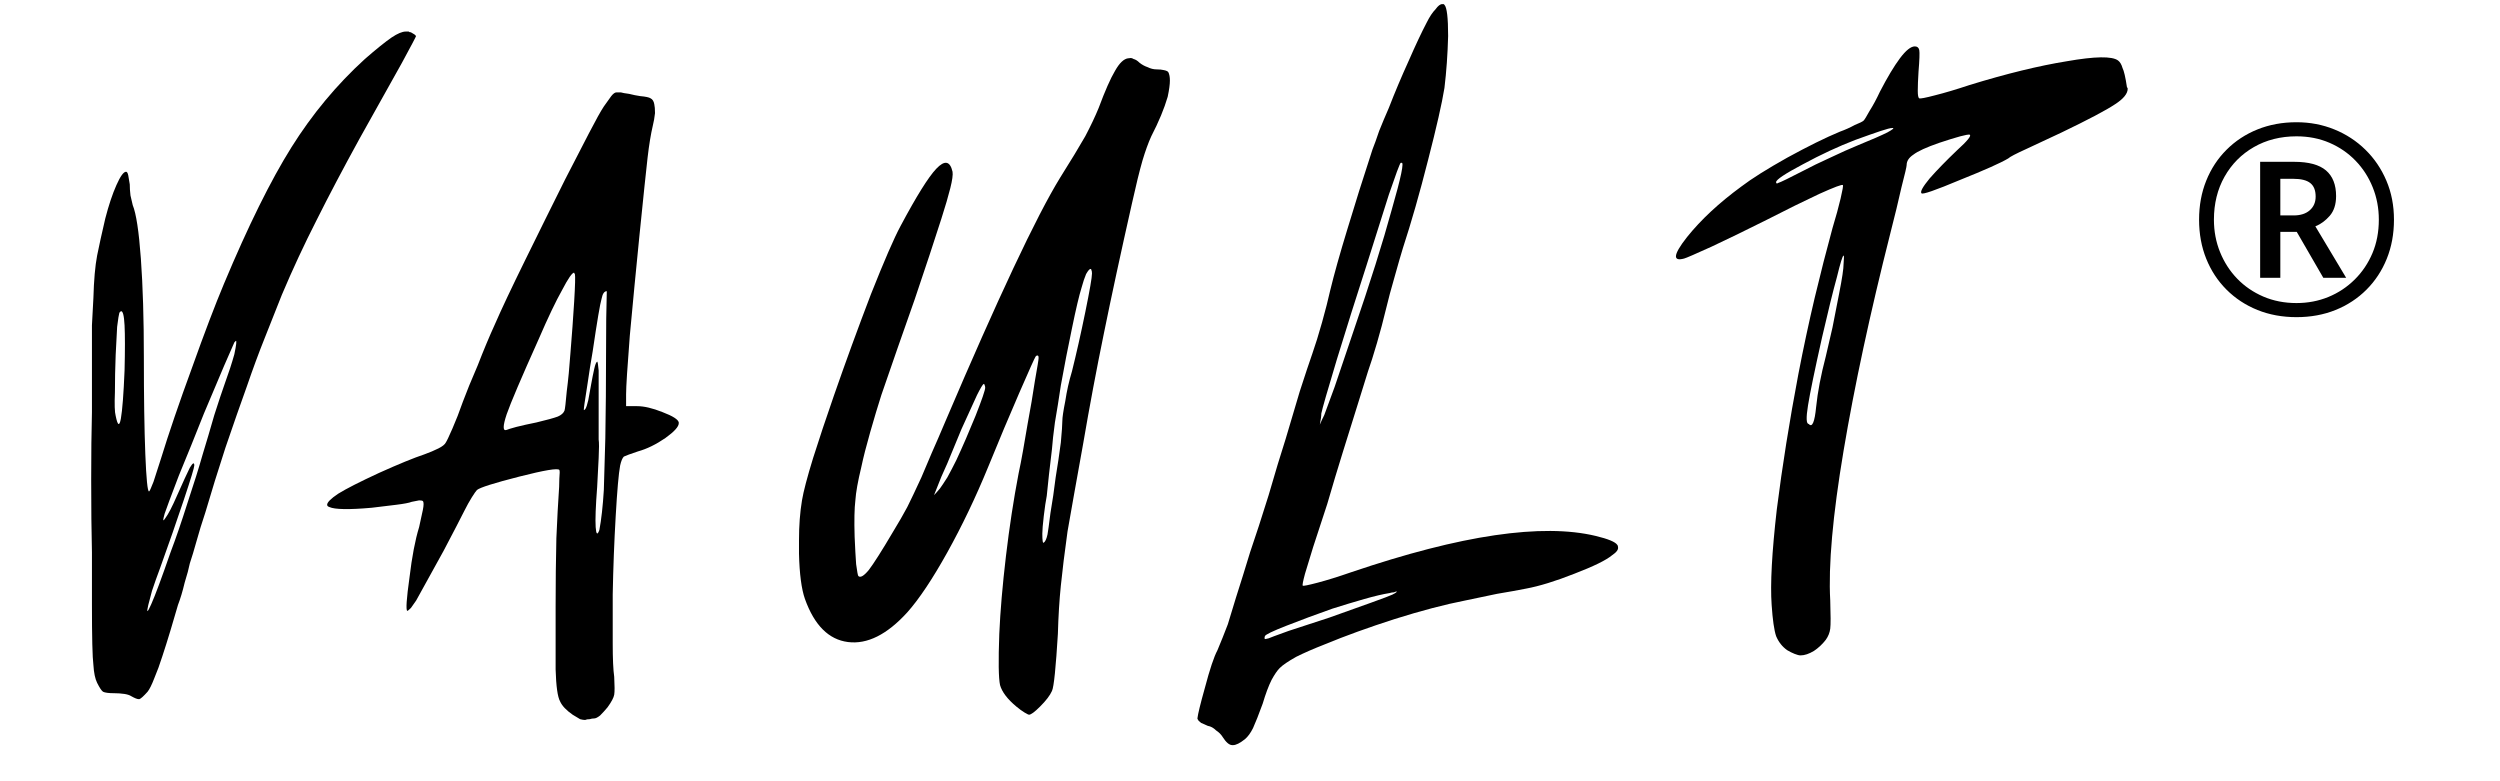
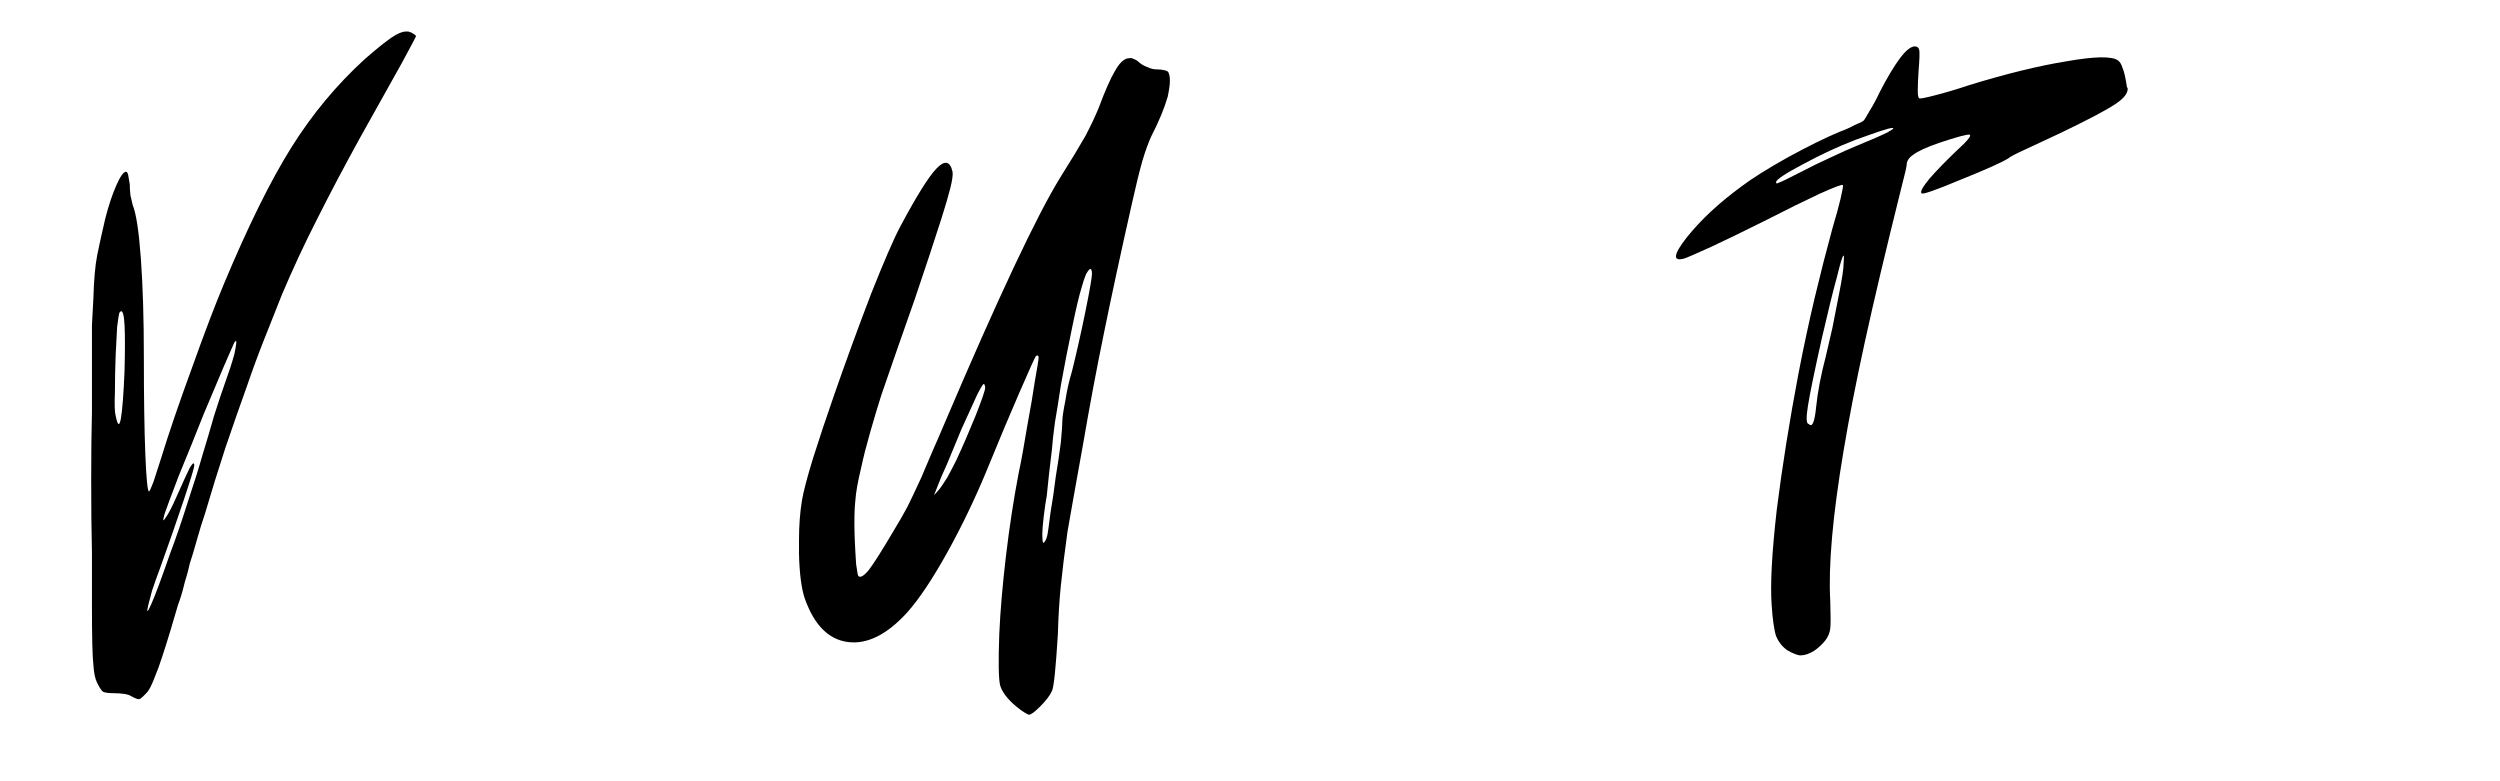
<svg xmlns="http://www.w3.org/2000/svg" width="1600" zoomAndPan="magnify" viewBox="0 0 1200 375" height="500" preserveAspectRatio="xMidYMid meet" version="1.0">
  <defs>
    <g />
    <clipPath id="f2b6475578">
      <rect x="0" width="990" y="0" height="375" />
    </clipPath>
    <clipPath id="9ac819a335">
-       <rect x="0" width="124" y="0" height="150" />
-     </clipPath>
+       </clipPath>
  </defs>
-   <rect x="-120" width="1440" fill="#ffffff" y="-37.5" height="450" fill-opacity="1" />
  <rect x="-120" width="1440" fill="#ffffff" y="-37.5" height="450" fill-opacity="1" />
  <g transform="matrix(1, 0, 0, 1, 36, 0)">
    <g clip-path="url(#f2b6475578)">
      <g fill="#000000" fill-opacity="1">
        <g transform="translate(0.647, 321.349)">
          <g>
            <path d="M 160.578 -305.844 C 161.285 -305.375 161.879 -305.02 162.359 -304.781 L 163.062 -304.062 C 163.062 -303.82 160.812 -299.551 156.312 -291.25 L 136.016 -254.938 C 128.18 -240.688 121.297 -227.629 115.359 -215.766 C 109.422 -204.129 103.844 -192.141 98.625 -179.797 C 96.008 -173.148 93.281 -166.27 90.438 -159.156 C 87.582 -152.031 84.734 -144.316 81.891 -136.016 C 78.805 -127.461 75.363 -117.609 71.562 -106.453 C 68 -95.535 64.797 -85.211 61.953 -75.484 C 60.285 -70.492 58.863 -65.863 57.688 -61.594 C 56.5 -57.32 55.426 -53.766 54.469 -50.922 C 54 -48.547 53.172 -45.457 51.984 -41.656 C 51.035 -37.625 49.969 -34.062 48.781 -30.969 C 47.832 -27.645 46.645 -23.613 45.219 -18.875 C 43.789 -14.125 42.484 -9.969 41.297 -6.406 C 40.109 -2.613 38.805 0.941 37.391 4.266 C 36.203 7.359 35.133 9.5 34.188 10.688 C 32.281 12.82 30.973 14.004 30.266 14.234 L 29.906 14.234 C 29.195 14.234 28.008 13.758 26.344 12.812 C 25.633 12.344 24.566 11.988 23.141 11.75 C 21.484 11.508 19.82 11.391 18.156 11.391 C 15.539 11.391 13.758 11.156 12.812 10.688 C 12.102 10.207 11.156 8.781 9.969 6.406 C 9.02 4.508 8.426 1.66 8.188 -2.141 C 7.719 -5.703 7.484 -15.43 7.484 -31.328 L 7.484 -56.25 C 7.242 -65.988 7.125 -77.625 7.125 -91.156 C 7.125 -103.488 7.242 -114.285 7.484 -123.547 L 7.484 -165.203 C 7.711 -170.191 7.945 -174.582 8.188 -178.375 C 8.426 -186.926 9.02 -193.691 9.969 -198.672 C 10.914 -203.422 12.223 -209.359 13.891 -216.484 C 15.547 -222.891 17.328 -228.227 19.234 -232.5 C 21.129 -236.77 22.672 -238.906 23.859 -238.906 C 24.328 -238.906 24.68 -238.312 24.922 -237.125 C 25.16 -235.938 25.398 -234.516 25.641 -232.859 C 25.641 -231.191 25.754 -229.41 25.984 -227.516 C 26.461 -225.379 26.82 -223.836 27.062 -222.891 C 28.719 -218.848 30.02 -210.301 30.969 -197.25 C 31.926 -183.957 32.406 -168.172 32.406 -149.891 C 32.406 -130.672 32.641 -115.125 33.109 -103.25 C 33.586 -91.383 34.18 -85.453 34.891 -85.453 C 35.129 -85.453 35.844 -86.992 37.031 -90.078 C 37.977 -93.16 39.164 -96.844 40.594 -101.125 C 44.383 -113.457 49.367 -128.051 55.547 -144.906 C 61.473 -161.52 66.578 -174.93 70.859 -185.141 C 82.484 -212.91 93.281 -234.75 103.25 -250.656 C 113.219 -266.562 124.969 -280.688 138.5 -293.031 C 143.957 -297.781 148.234 -301.223 151.328 -303.359 C 154.172 -305.254 156.422 -306.203 158.078 -306.203 L 159.516 -306.203 C 159.742 -305.961 160.098 -305.844 160.578 -305.844 Z M 20.656 -171.266 C 20.414 -170.547 20.055 -168.289 19.578 -164.5 C 19.348 -160.457 19.113 -155.945 18.875 -150.969 C 18.633 -144.789 18.516 -138.852 18.516 -133.156 C 18.273 -127.227 18.395 -123.43 18.875 -121.766 C 19.82 -117.016 20.648 -116.539 21.359 -120.344 C 22.078 -124.375 22.672 -132.086 23.141 -143.484 C 23.379 -153.211 23.379 -160.453 23.141 -165.203 C 22.898 -169.953 22.305 -172.207 21.359 -171.969 Z M 75.844 -157.016 C 75.363 -155.828 73.703 -152.031 70.859 -145.625 C 68.004 -138.977 64.797 -131.383 61.234 -122.844 C 57.203 -112.633 53.172 -102.66 49.141 -92.922 C 45.336 -82.953 43.082 -76.898 42.375 -74.766 C 41.426 -71.441 41.539 -70.734 42.719 -72.641 C 44.145 -74.535 46.047 -78.211 48.422 -83.672 C 51.266 -90.078 53.281 -94.469 54.469 -96.844 C 55.895 -99.219 56.609 -99.57 56.609 -97.906 C 56.609 -96.957 54.945 -91.5 51.625 -81.531 C 48.301 -71.562 44.504 -60.645 40.234 -48.781 C 38.805 -44.977 37.5 -41.297 36.312 -37.734 C 35.363 -34.18 34.77 -31.926 34.531 -30.969 C 33.582 -26.938 34.055 -27.055 35.953 -31.328 C 37.859 -35.598 40.945 -43.906 45.219 -56.25 C 47.832 -63.133 50.562 -71.086 53.406 -80.109 C 56.488 -89.367 58.863 -96.961 60.531 -102.891 C 62.426 -109.066 64.32 -115.477 66.219 -122.125 C 68.352 -128.77 70.016 -133.754 71.203 -137.078 C 73.109 -142.297 74.656 -147.047 75.844 -151.328 C 76.789 -155.828 77.023 -157.961 76.547 -157.734 L 76.188 -157.375 Z M 75.844 -157.016 " />
          </g>
        </g>
      </g>
      <g fill="#000000" fill-opacity="1">
        <g transform="translate(150.23, 321.349)">
          <g>
-             <path d="M 111.797 -277 C 112.516 -276.77 113.82 -276.535 115.719 -276.297 C 117.613 -275.816 119.395 -275.457 121.062 -275.219 C 123.664 -274.988 125.328 -274.633 126.047 -274.156 C 126.992 -273.688 127.586 -272.738 127.828 -271.312 C 128.055 -270.363 128.172 -268.938 128.172 -267.031 C 127.941 -264.895 127.586 -262.879 127.109 -260.984 C 126.16 -256.953 125.328 -251.848 124.609 -245.672 C 123.898 -239.504 122.598 -227.039 120.703 -208.281 C 119.035 -191.664 117.492 -175.645 116.078 -160.219 C 114.891 -145.031 114.297 -135.656 114.297 -132.094 L 114.297 -126.391 L 119.625 -126.391 C 122.945 -126.391 126.984 -125.441 131.734 -123.547 C 136.723 -121.648 139.336 -119.988 139.578 -118.562 L 139.578 -118.203 C 139.578 -116.547 137.438 -114.176 133.156 -111.094 C 128.645 -108 124.254 -105.859 119.984 -104.672 C 116.422 -103.484 114.164 -102.656 113.219 -102.188 C 112.508 -101.477 111.914 -100.051 111.438 -97.906 C 110.727 -94.113 110.02 -86.047 109.312 -73.703 C 108.594 -61.359 108.113 -48.773 107.875 -35.953 L 107.875 -12.469 C 107.875 -5.102 108.113 0.238 108.594 3.562 C 108.832 7.832 108.832 10.68 108.594 12.109 C 108.352 13.523 107.285 15.539 105.391 18.156 C 104.203 19.582 103.016 20.891 101.828 22.078 C 100.641 23.023 99.691 23.5 98.984 23.5 C 98.266 23.5 97.551 23.617 96.844 23.859 C 95.895 23.859 95.18 23.977 94.703 24.219 L 94.359 24.219 C 93.879 24.219 93.164 24.098 92.219 23.859 L 88.656 21.719 C 85.57 19.582 83.555 17.445 82.609 15.312 C 81.422 13.176 80.707 8.07 80.469 0 L 80.469 -30.266 C 80.469 -41.66 80.586 -52.578 80.828 -63.016 C 81.297 -73.461 81.648 -80.227 81.891 -83.312 C 82.129 -86.395 82.25 -89.125 82.25 -91.5 C 82.488 -94.113 82.488 -95.539 82.25 -95.781 C 81.531 -96.727 75.117 -95.66 63.016 -92.578 C 50.91 -89.484 44.145 -87.344 42.719 -86.156 C 42.25 -85.688 41.422 -84.504 40.234 -82.609 C 39.047 -80.703 37.859 -78.562 36.672 -76.188 C 34.773 -72.395 31.453 -65.988 26.703 -56.969 C 21.723 -47.945 17.332 -39.992 13.531 -33.109 C 12.582 -31.68 11.75 -30.492 11.031 -29.547 C 10.082 -28.598 9.488 -28.125 9.25 -28.125 C 8.539 -28.602 8.898 -33.945 10.328 -44.156 C 11.516 -54.125 13.055 -62.191 14.953 -68.359 C 15.66 -71.441 16.254 -74.172 16.734 -76.547 C 17.211 -78.922 17.211 -80.348 16.734 -80.828 C 16.492 -81.055 15.898 -81.172 14.953 -81.172 L 11.391 -80.469 C 10.203 -79.988 7.711 -79.516 3.922 -79.047 C 0.117 -78.566 -3.797 -78.094 -7.828 -77.625 C -18.754 -76.664 -25.52 -76.781 -28.125 -77.969 C -28.844 -78.207 -29.203 -78.566 -29.203 -79.047 C -29.203 -80.234 -27.422 -82.016 -23.859 -84.391 C -20.055 -86.754 -13.523 -90.078 -4.266 -94.359 C 5.223 -98.629 12.461 -101.594 17.453 -103.25 C 20.055 -104.195 22.312 -105.148 24.219 -106.109 C 26.113 -107.055 27.297 -108.004 27.766 -108.953 C 28.242 -109.66 29.312 -111.914 30.969 -115.719 C 32.633 -119.508 34.297 -123.781 35.953 -128.531 C 37.617 -133.039 39.992 -138.859 43.078 -145.984 C 45.93 -153.336 48.66 -159.863 51.266 -165.562 C 54.359 -172.688 59.227 -183.008 65.875 -196.531 C 72.52 -210.062 78.926 -223 85.094 -235.344 C 89.363 -243.656 93.16 -251.016 96.484 -257.422 C 99.805 -263.828 102.18 -268.098 103.609 -270.234 C 105.273 -272.609 106.461 -274.27 107.172 -275.219 C 108.117 -276.406 108.945 -277 109.656 -277 Z M 72.281 -158.438 C 63.969 -139.926 58.863 -127.941 56.969 -122.484 C 55.07 -116.785 55.07 -114.289 56.969 -115 C 57.445 -115.238 58.988 -115.711 61.594 -116.422 C 64.445 -117.141 67.648 -117.852 71.203 -118.562 C 76.191 -119.75 79.633 -120.695 81.531 -121.406 C 83.195 -122.125 84.266 -123.078 84.734 -124.266 C 84.973 -124.973 85.332 -128.055 85.812 -133.516 C 86.52 -138.973 87.113 -145.145 87.594 -152.031 C 88.301 -160.57 88.895 -168.758 89.375 -176.594 C 89.844 -184.426 89.957 -188.82 89.719 -189.781 C 89.719 -190.008 89.602 -190.125 89.375 -190.125 L 89.375 -190.484 C 88.414 -190.484 86.516 -187.754 83.672 -182.297 C 80.586 -176.836 76.789 -168.883 72.281 -158.438 Z M 98.266 -152.75 C 97.316 -147.289 96.488 -142.066 95.781 -137.078 C 95.062 -132.328 94.586 -129.242 94.359 -127.828 C 94.117 -126.16 94 -125.086 94 -124.609 C 94 -124.379 94.234 -124.5 94.703 -124.969 C 95.18 -125.688 95.66 -127.113 96.141 -129.25 C 96.609 -131.625 97.082 -134.234 97.562 -137.078 C 98.031 -139.691 98.504 -142.066 98.984 -144.203 C 99.453 -146.336 99.926 -147.523 100.406 -147.766 C 100.645 -147.766 100.883 -146.336 101.125 -143.484 L 101.125 -110.375 C 101.352 -108.945 101.352 -105.977 101.125 -101.469 C 100.883 -96.957 100.645 -92.332 100.406 -87.594 C 99.695 -78.332 99.457 -71.922 99.688 -68.359 C 99.926 -64.797 100.52 -64.32 101.469 -66.938 C 102.414 -71.926 103.129 -78.332 103.609 -86.156 C 103.848 -93.988 104.086 -102.301 104.328 -111.094 C 104.555 -124.383 104.672 -137.676 104.672 -150.969 C 104.672 -164.02 104.789 -174.223 105.031 -181.578 C 103.844 -181.578 103.016 -180.395 102.547 -178.031 C 101.828 -175.656 100.398 -167.227 98.266 -152.75 Z M 98.266 -152.75 " />
-           </g>
+             </g>
        </g>
      </g>
      <g fill="#000000" fill-opacity="1">
        <g transform="translate(343.252, 321.349)">
          <g>
            <path d="M 167.703 -291.25 C 168.891 -290.301 170.191 -289.586 171.609 -289.109 C 173.035 -288.398 174.461 -288.047 175.891 -288.047 C 177.316 -288.047 178.504 -287.926 179.453 -287.688 C 180.641 -287.445 181.348 -287.094 181.578 -286.625 C 182.055 -285.664 182.297 -284.359 182.297 -282.703 C 182.297 -280.805 181.941 -278.195 181.234 -274.875 C 179.566 -269.176 176.953 -262.883 173.391 -256 C 171.973 -252.914 170.551 -249 169.125 -244.25 C 167.695 -239.258 166.035 -232.492 164.141 -223.953 C 158.68 -199.742 154.172 -178.859 150.609 -161.297 C 147.047 -143.961 143.723 -126.273 140.641 -108.234 C 138.973 -99.211 137.547 -91.266 136.359 -84.391 C 135.18 -77.742 134.113 -71.688 133.156 -66.219 C 131.738 -56.02 130.672 -47.359 129.953 -40.234 C 129.242 -33.348 128.77 -25.633 128.531 -17.094 C 128.062 -9.258 127.586 -2.969 127.109 1.781 C 126.629 6.531 126.156 9.379 125.688 10.328 C 124.738 12.461 122.836 14.953 119.984 17.797 C 117.379 20.41 115.598 21.719 114.641 21.719 C 114.41 21.719 113.703 21.363 112.516 20.656 C 111.328 19.938 110.02 18.984 108.594 17.797 C 104.32 14.242 101.711 10.805 100.766 7.484 C 100.047 4.16 99.926 -4.031 100.406 -17.094 C 100.883 -28.008 101.953 -40.469 103.609 -54.469 C 105.273 -68.477 107.289 -81.656 109.656 -94 C 110.375 -97.32 111.086 -101 111.797 -105.031 C 112.516 -109.07 113.227 -113.227 113.938 -117.5 C 115.363 -125.094 116.551 -132.094 117.5 -138.5 C 118.688 -145.145 119.281 -148.828 119.281 -149.547 C 119.281 -150.254 119.16 -150.609 118.922 -150.609 C 118.68 -150.848 118.328 -150.727 117.859 -150.25 C 117.379 -149.539 114.766 -143.727 110.016 -132.812 C 105.266 -121.883 100.281 -110.016 95.062 -97.203 C 89.125 -82.723 82.598 -69.07 75.484 -56.25 C 68.359 -43.438 61.945 -33.828 56.25 -27.422 C 46.52 -16.734 37.023 -11.984 27.766 -13.172 C 18.516 -14.359 11.633 -21.242 7.125 -33.828 C 5.457 -38.578 4.504 -45.816 4.266 -55.547 L 4.266 -61.953 C 4.266 -69.078 4.742 -75.484 5.703 -81.172 C 6.41 -85.453 8.188 -92.219 11.031 -101.469 C 13.883 -110.488 17.207 -120.457 21 -131.375 C 26.695 -147.758 32.633 -164.02 38.812 -180.156 C 45.219 -196.301 49.961 -207.223 53.047 -212.922 C 60.641 -227.16 66.336 -236.297 70.141 -240.328 C 74.172 -244.598 76.781 -244.125 77.969 -238.906 C 78.207 -237.477 77.852 -234.867 76.906 -231.078 C 75.957 -227.273 74.535 -222.41 72.641 -216.484 C 69.316 -206.035 65.039 -193.098 59.812 -177.672 C 54.352 -162.242 49.016 -146.93 43.797 -131.734 C 42.129 -126.516 40.348 -120.582 38.453 -113.938 C 36.555 -107.289 35.133 -101.711 34.188 -97.203 C 32.52 -90.316 31.566 -84.973 31.328 -81.172 C 30.859 -77.379 30.738 -71.566 30.969 -63.734 C 31.207 -58.273 31.445 -53.883 31.688 -50.562 C 32.164 -47 32.52 -45.098 32.75 -44.859 C 33.707 -43.91 35.367 -44.859 37.734 -47.703 C 40.109 -50.797 44.023 -56.969 49.484 -66.219 C 52.098 -70.5 54.352 -74.414 56.25 -77.969 C 57.914 -81.289 60.172 -86.039 63.016 -92.219 C 64.441 -95.539 66.102 -99.457 68 -103.969 C 69.906 -108.238 72.16 -113.457 74.766 -119.625 C 87.109 -148.582 97.91 -172.914 107.172 -192.625 C 116.43 -212.32 123.91 -226.801 129.609 -236.062 C 134.828 -244.363 138.859 -251.008 141.703 -256 C 144.316 -260.977 146.453 -265.488 148.109 -269.531 C 151.203 -277.832 153.816 -283.766 155.953 -287.328 C 158.086 -291.129 160.223 -293.148 162.359 -293.391 L 162.719 -293.391 C 163.426 -293.617 164.133 -293.5 164.844 -293.031 C 165.801 -292.789 166.754 -292.195 167.703 -291.25 Z M 139.922 -183.359 C 138.734 -179.566 137.191 -173.039 135.297 -163.781 C 133.398 -154.758 131.617 -145.617 129.953 -136.359 C 129.004 -129.953 128.055 -124.02 127.109 -118.562 C 126.398 -113.344 125.926 -109.07 125.688 -105.75 C 125.207 -101.945 124.734 -97.91 124.266 -93.641 C 123.785 -89.367 123.426 -85.926 123.188 -83.312 C 122.719 -80.938 122.242 -77.734 121.766 -73.703 C 121.297 -69.672 121.062 -66.82 121.062 -65.156 C 121.062 -61.832 121.297 -60.41 121.766 -60.891 C 122.484 -61.359 123.078 -62.66 123.547 -64.797 C 123.785 -65.984 124.258 -69.426 124.969 -75.125 C 125.914 -80.582 126.75 -86.281 127.469 -92.219 C 128.414 -97.914 129.242 -103.492 129.953 -108.953 C 130.43 -114.172 130.672 -117.613 130.672 -119.281 C 130.672 -120.938 131.145 -124.141 132.094 -128.891 C 132.801 -133.641 133.867 -138.383 135.297 -143.125 C 137.43 -151.676 139.566 -161.172 141.703 -171.609 C 143.836 -182.055 144.906 -188.227 144.906 -190.125 C 144.906 -190.844 144.789 -191.438 144.562 -191.906 C 144.562 -192.145 144.441 -192.266 144.203 -192.266 C 143.723 -192.266 143.008 -191.438 142.062 -189.781 C 141.352 -188.113 140.641 -185.973 139.922 -183.359 Z M 82.25 -115.359 C 79.875 -109.66 77.617 -104.203 75.484 -98.984 C 73.109 -93.766 71.68 -90.441 71.203 -89.016 L 69.078 -83.672 C 69.785 -84.379 70.734 -85.445 71.922 -86.875 C 72.629 -87.82 73.816 -89.602 75.484 -92.219 C 76.91 -94.832 78.332 -97.562 79.75 -100.406 C 82.844 -107.051 85.93 -114.172 89.016 -121.766 C 92.098 -129.598 93.641 -134.109 93.641 -135.297 C 93.641 -135.773 93.52 -136.25 93.281 -136.719 C 93.281 -136.957 93.16 -137.078 92.922 -137.078 C 92.453 -136.836 91.383 -135.055 89.719 -131.734 C 88.062 -128.172 85.57 -122.711 82.25 -115.359 Z M 82.25 -115.359 " />
          </g>
        </g>
      </g>
      <g fill="#000000" fill-opacity="1">
        <g transform="translate(551.227, 321.349)">
          <g>
-             <path d="M 106.109 -319.016 C 107.285 -317.828 107.875 -312.844 107.875 -304.062 C 107.645 -295.281 107.055 -286.973 106.109 -279.141 C 104.922 -271.785 102.305 -260.273 98.266 -244.609 C 94.234 -228.703 90.195 -214.578 86.156 -202.234 C 85.207 -199.148 83.906 -194.641 82.25 -188.703 C 80.582 -183.004 79.156 -177.664 77.969 -172.688 C 76.781 -167.695 75.359 -162.352 73.703 -156.656 C 72.035 -150.957 70.609 -146.445 69.422 -143.125 C 68.473 -140.039 66.812 -134.703 64.438 -127.109 L 57.328 -104.328 C 54.953 -96.723 52.457 -88.414 49.844 -79.406 C 47 -70.613 44.742 -63.727 43.078 -58.75 C 41.66 -54 40.359 -49.727 39.172 -45.938 C 38.211 -42.375 37.852 -40.473 38.094 -40.234 C 38.332 -39.992 40.707 -40.469 45.219 -41.656 C 49.727 -42.844 55.066 -44.504 61.234 -46.641 C 87.828 -55.66 110.852 -61.594 130.312 -64.438 C 149.781 -67.289 165.922 -67.176 178.734 -64.094 C 184.672 -62.664 188.113 -61.238 189.062 -59.812 C 189.301 -59.57 189.422 -59.219 189.422 -58.75 C 189.66 -57.562 188.707 -56.254 186.562 -54.828 C 183.719 -52.453 177.664 -49.488 168.406 -45.938 C 159.383 -42.375 151.672 -40 145.266 -38.812 C 141.703 -38.094 137.07 -37.258 131.375 -36.312 C 125.688 -35.125 120.586 -34.055 116.078 -33.109 C 106.336 -31.211 95.062 -28.25 82.25 -24.219 C 69.664 -20.176 58.508 -16.141 48.781 -12.109 C 43.32 -9.973 38.691 -7.953 34.891 -6.047 C 31.098 -3.91 28.488 -2.133 27.062 -0.719 C 25.875 0.469 24.566 2.367 23.141 4.984 C 21.711 7.828 20.289 11.625 18.875 16.375 C 16.969 21.602 15.422 25.52 14.234 28.125 C 13.055 30.5 11.754 32.281 10.328 33.469 C 7.953 35.363 6.051 36.312 4.625 36.312 L 4.266 36.312 C 2.848 36.312 1.305 35.008 -0.359 32.406 C -1.066 31.219 -2.133 30.148 -3.562 29.203 C -4.75 28.016 -6.055 27.301 -7.484 27.062 C -8.66 26.582 -9.727 26.109 -10.688 25.641 C -11.633 24.922 -12.109 24.445 -12.109 24.219 C -12.348 23.977 -12.469 23.738 -12.469 23.5 C -12.227 21.363 -11.039 16.5 -8.906 8.906 C -6.531 -0.113 -4.508 -6.164 -2.844 -9.25 C -2.133 -10.914 -1.305 -12.938 -0.359 -15.312 C 0.586 -17.688 1.422 -19.82 2.141 -21.719 C 2.609 -23.383 3.91 -27.656 6.047 -34.531 C 8.18 -41.176 10.438 -48.414 12.812 -56.25 C 15.426 -63.852 18.395 -72.992 21.719 -83.672 C 24.801 -94.348 27.531 -103.367 29.906 -110.734 C 32.039 -117.848 34.297 -125.441 36.672 -133.516 C 39.285 -141.586 41.301 -147.641 42.719 -151.672 C 44.145 -155.711 45.691 -160.695 47.359 -166.625 C 49.016 -172.562 50.316 -177.664 51.266 -181.938 C 53.172 -189.77 55.898 -199.504 59.453 -211.141 C 63.016 -223.004 67.051 -235.82 71.562 -249.594 C 72.508 -251.969 73.578 -254.93 74.766 -258.484 C 76.191 -262.047 77.738 -265.727 79.406 -269.531 C 82.25 -276.883 85.453 -284.477 89.016 -292.312 C 92.336 -299.906 95.188 -305.957 97.562 -310.469 C 98.977 -313.32 100.398 -315.461 101.828 -316.891 C 103.016 -318.547 104.082 -319.375 105.031 -319.375 L 105.75 -319.375 Z M 85.094 -243.188 C 84.625 -242.707 82.727 -237.602 79.406 -227.875 C 76.312 -218.133 72.75 -206.859 68.719 -194.047 C 63.727 -178.617 58.977 -163.547 54.469 -148.828 C 49.957 -133.867 47.469 -125.207 47 -122.844 C 47 -121.656 46.758 -119.875 46.281 -117.5 C 46.758 -118.688 47.473 -120.227 48.422 -122.125 C 48.898 -123.312 50.562 -127.82 53.406 -135.656 C 56.02 -143.488 58.988 -152.27 62.312 -162 C 70.383 -185.5 76.555 -205.082 80.828 -220.75 C 85.336 -236.414 86.879 -243.895 85.453 -243.188 Z M 79.75 -36.672 C 76.664 -36.191 72.633 -35.242 67.656 -33.828 C 62.664 -32.398 57.562 -30.859 52.344 -29.203 C 44.27 -26.348 36.91 -23.613 30.266 -21 C 23.617 -18.395 20.176 -16.734 19.938 -16.016 C 19.695 -15.305 19.695 -14.832 19.938 -14.594 C 20.176 -14.594 20.77 -14.711 21.719 -14.953 C 22.195 -15.191 25.398 -16.379 31.328 -18.516 C 37.023 -20.41 43.555 -22.547 50.922 -24.922 C 58.273 -27.535 64.922 -29.91 70.859 -32.047 C 76.785 -34.18 80.223 -35.484 81.172 -35.953 C 82.129 -36.43 82.723 -36.789 82.953 -37.031 C 83.43 -37.27 83.43 -37.391 82.953 -37.391 C 82.723 -37.391 82.367 -37.27 81.891 -37.031 C 81.18 -37.031 80.469 -36.91 79.75 -36.672 Z M 79.75 -36.672 " />
-           </g>
+             </g>
        </g>
      </g>
      <g fill="#000000" fill-opacity="1">
        <g transform="translate(780.922, 321.349)">
          <g>
-             <path d="M 103.969 -286.969 C 103.727 -283.176 103.609 -280.094 103.609 -277.719 C 103.609 -275.582 103.848 -274.395 104.328 -274.156 C 104.797 -273.914 107.285 -274.391 111.797 -275.578 C 116.547 -276.766 122.125 -278.426 128.531 -280.562 C 146.332 -286.02 161.879 -289.816 175.172 -291.953 C 188.703 -294.328 196.895 -294.445 199.75 -292.312 C 200.695 -291.602 201.406 -290.414 201.875 -288.75 C 202.594 -287.332 203.305 -284.25 204.016 -279.5 C 204.254 -279.258 204.375 -279.02 204.375 -278.781 C 204.375 -276.406 202.352 -273.914 198.312 -271.312 C 194.039 -268.457 185.5 -263.945 172.688 -257.781 C 166.508 -254.926 160.93 -252.316 155.953 -249.953 C 150.723 -247.578 147.754 -246.031 147.047 -245.312 C 143.484 -243.176 135.77 -239.734 123.906 -234.984 C 112.039 -230.004 105.867 -227.867 105.391 -228.578 C 104.68 -229.297 105.988 -231.672 109.312 -235.703 C 112.863 -239.734 117.254 -244.242 122.484 -249.234 C 127.461 -253.742 129.477 -256.238 128.531 -256.719 C 127.344 -256.945 122.477 -255.641 113.938 -252.797 C 107.758 -250.66 103.602 -248.758 101.469 -247.094 C 99.332 -245.676 98.266 -244.016 98.266 -242.109 C 98.266 -241.398 97.438 -237.844 95.781 -231.438 C 94.352 -225.02 92.57 -217.66 90.438 -209.359 C 80.707 -170.898 73.227 -136.125 68 -105.031 C 62.781 -73.938 60.645 -49.961 61.594 -33.109 C 61.832 -25.992 61.832 -21.484 61.594 -19.578 C 61.352 -17.68 60.641 -15.898 59.453 -14.234 C 57.797 -12.098 55.898 -10.32 53.766 -8.906 C 51.391 -7.477 49.254 -6.766 47.359 -6.766 C 46.641 -6.766 45.688 -7.004 44.5 -7.484 C 43.312 -7.953 42.129 -8.539 40.953 -9.25 C 38.578 -10.914 36.797 -13.172 35.609 -16.016 C 34.66 -18.867 33.945 -23.852 33.469 -30.969 C 32.758 -40.945 33.586 -56.258 35.953 -76.906 C 38.566 -97.551 42.008 -119.148 46.281 -141.703 C 48.656 -154.047 51.27 -166.27 54.125 -178.375 C 56.969 -190.25 59.816 -201.406 62.672 -211.844 C 64.328 -217.301 65.629 -222.051 66.578 -226.094 C 67.523 -230.125 67.883 -232.258 67.656 -232.5 C 67.414 -232.977 63.613 -231.555 56.25 -228.234 C 49.133 -224.91 40.707 -220.754 30.969 -215.766 C 21 -210.773 12.219 -206.504 4.625 -202.953 C -3.207 -199.391 -7.598 -197.488 -8.547 -197.25 C -11.16 -196.539 -12.469 -196.895 -12.469 -198.312 C -12.469 -199.977 -10.688 -203.066 -7.125 -207.578 C -0.477 -215.879 8.188 -223.945 18.875 -231.781 C 23.852 -235.582 31.211 -240.211 40.953 -245.672 C 50.922 -251.129 59.344 -255.285 66.219 -258.141 C 68.832 -259.086 71.207 -260.156 73.344 -261.344 C 75.719 -262.289 77.145 -263 77.625 -263.469 C 78.094 -263.945 79.039 -265.492 80.469 -268.109 C 82.125 -270.711 83.785 -273.797 85.453 -277.359 C 89.016 -284.242 92.219 -289.586 95.062 -293.391 C 97.914 -297.18 100.289 -299.078 102.188 -299.078 C 103.375 -299.078 104.086 -298.484 104.328 -297.297 C 104.555 -296.109 104.438 -292.664 103.969 -286.969 Z M 73.703 -254.219 C 65.629 -251.133 57.203 -247.219 48.422 -242.469 C 39.879 -237.957 35.609 -235.109 35.609 -233.922 C 35.609 -233.211 35.961 -233.094 36.672 -233.562 C 37.617 -233.801 41.773 -235.82 49.141 -239.625 C 52.223 -241.281 56.375 -243.297 61.594 -245.672 C 66.582 -248.047 71.094 -250.062 75.125 -251.719 C 81.531 -254.332 86.16 -256.352 89.016 -257.781 C 91.617 -259.207 92.445 -259.922 91.5 -259.922 C 90.551 -259.922 88.656 -259.441 85.812 -258.484 C 82.957 -257.535 78.922 -256.113 73.703 -254.219 Z M 57.688 -159.516 C 54.125 -143.609 51.867 -132.688 50.922 -126.75 C 49.961 -120.82 50.078 -117.859 51.266 -117.859 C 52.93 -115.953 54.117 -118.68 54.828 -126.047 C 55.547 -133.16 57.086 -141.227 59.453 -150.25 L 62.672 -164.141 C 63.848 -170.305 64.914 -175.766 65.875 -180.516 C 67.289 -187.641 68 -192.391 68 -194.766 C 68.238 -197.367 68.238 -198.672 68 -198.672 C 67.531 -198.672 66.461 -195.227 64.797 -188.344 C 62.898 -181.469 60.531 -171.859 57.688 -159.516 Z M 57.688 -159.516 " />
+             <path d="M 103.969 -286.969 C 103.727 -283.176 103.609 -280.094 103.609 -277.719 C 103.609 -275.582 103.848 -274.395 104.328 -274.156 C 104.797 -273.914 107.285 -274.391 111.797 -275.578 C 116.547 -276.766 122.125 -278.426 128.531 -280.562 C 146.332 -286.02 161.879 -289.816 175.172 -291.953 C 188.703 -294.328 196.895 -294.445 199.75 -292.312 C 200.695 -291.602 201.406 -290.414 201.875 -288.75 C 202.594 -287.332 203.305 -284.25 204.016 -279.5 C 204.254 -279.258 204.375 -279.02 204.375 -278.781 C 204.375 -276.406 202.352 -273.914 198.312 -271.312 C 194.039 -268.457 185.5 -263.945 172.688 -257.781 C 166.508 -254.926 160.93 -252.316 155.953 -249.953 C 150.723 -247.578 147.754 -246.031 147.047 -245.312 C 143.484 -243.176 135.77 -239.734 123.906 -234.984 C 112.039 -230.004 105.867 -227.867 105.391 -228.578 C 104.68 -229.297 105.988 -231.672 109.312 -235.703 C 112.863 -239.734 117.254 -244.242 122.484 -249.234 C 127.461 -253.742 129.477 -256.238 128.531 -256.719 C 127.344 -256.945 122.477 -255.641 113.938 -252.797 C 107.758 -250.66 103.602 -248.758 101.469 -247.094 C 99.332 -245.676 98.266 -244.016 98.266 -242.109 C 98.266 -241.398 97.438 -237.844 95.781 -231.438 C 80.707 -170.898 73.227 -136.125 68 -105.031 C 62.781 -73.938 60.645 -49.961 61.594 -33.109 C 61.832 -25.992 61.832 -21.484 61.594 -19.578 C 61.352 -17.68 60.641 -15.898 59.453 -14.234 C 57.797 -12.098 55.898 -10.32 53.766 -8.906 C 51.391 -7.477 49.254 -6.766 47.359 -6.766 C 46.641 -6.766 45.688 -7.004 44.5 -7.484 C 43.312 -7.953 42.129 -8.539 40.953 -9.25 C 38.578 -10.914 36.797 -13.172 35.609 -16.016 C 34.66 -18.867 33.945 -23.852 33.469 -30.969 C 32.758 -40.945 33.586 -56.258 35.953 -76.906 C 38.566 -97.551 42.008 -119.148 46.281 -141.703 C 48.656 -154.047 51.27 -166.27 54.125 -178.375 C 56.969 -190.25 59.816 -201.406 62.672 -211.844 C 64.328 -217.301 65.629 -222.051 66.578 -226.094 C 67.523 -230.125 67.883 -232.258 67.656 -232.5 C 67.414 -232.977 63.613 -231.555 56.25 -228.234 C 49.133 -224.91 40.707 -220.754 30.969 -215.766 C 21 -210.773 12.219 -206.504 4.625 -202.953 C -3.207 -199.391 -7.598 -197.488 -8.547 -197.25 C -11.16 -196.539 -12.469 -196.895 -12.469 -198.312 C -12.469 -199.977 -10.688 -203.066 -7.125 -207.578 C -0.477 -215.879 8.188 -223.945 18.875 -231.781 C 23.852 -235.582 31.211 -240.211 40.953 -245.672 C 50.922 -251.129 59.344 -255.285 66.219 -258.141 C 68.832 -259.086 71.207 -260.156 73.344 -261.344 C 75.719 -262.289 77.145 -263 77.625 -263.469 C 78.094 -263.945 79.039 -265.492 80.469 -268.109 C 82.125 -270.711 83.785 -273.797 85.453 -277.359 C 89.016 -284.242 92.219 -289.586 95.062 -293.391 C 97.914 -297.18 100.289 -299.078 102.188 -299.078 C 103.375 -299.078 104.086 -298.484 104.328 -297.297 C 104.555 -296.109 104.438 -292.664 103.969 -286.969 Z M 73.703 -254.219 C 65.629 -251.133 57.203 -247.219 48.422 -242.469 C 39.879 -237.957 35.609 -235.109 35.609 -233.922 C 35.609 -233.211 35.961 -233.094 36.672 -233.562 C 37.617 -233.801 41.773 -235.82 49.141 -239.625 C 52.223 -241.281 56.375 -243.297 61.594 -245.672 C 66.582 -248.047 71.094 -250.062 75.125 -251.719 C 81.531 -254.332 86.16 -256.352 89.016 -257.781 C 91.617 -259.207 92.445 -259.922 91.5 -259.922 C 90.551 -259.922 88.656 -259.441 85.812 -258.484 C 82.957 -257.535 78.922 -256.113 73.703 -254.219 Z M 57.688 -159.516 C 54.125 -143.609 51.867 -132.688 50.922 -126.75 C 49.961 -120.82 50.078 -117.859 51.266 -117.859 C 52.93 -115.953 54.117 -118.68 54.828 -126.047 C 55.547 -133.16 57.086 -141.227 59.453 -150.25 L 62.672 -164.141 C 63.848 -170.305 64.914 -175.766 65.875 -180.516 C 67.289 -187.641 68 -192.391 68 -194.766 C 68.238 -197.367 68.238 -198.672 68 -198.672 C 67.531 -198.672 66.461 -195.227 64.797 -188.344 C 62.898 -181.469 60.531 -171.859 57.688 -159.516 Z M 57.688 -159.516 " />
          </g>
        </g>
      </g>
    </g>
  </g>
  <g transform="matrix(1, 0, 0, 1, 1049, 36)">
    <g clip-path="url(#9ac819a335)">
      <g fill="#000000" fill-opacity="1">
        <g transform="translate(0.308, 114.953)">
          <g>
            <path d="M 53.016 1.281 C 46.223 1.281 39.977 0.133 34.281 -2.156 C 28.594 -4.457 23.645 -7.707 19.438 -11.906 C 15.227 -16.113 11.977 -21.062 9.688 -26.75 C 7.395 -32.445 6.25 -38.695 6.25 -45.5 C 6.25 -52.301 7.395 -58.547 9.688 -64.234 C 11.977 -69.93 15.227 -74.879 19.438 -79.078 C 23.645 -83.285 28.594 -86.535 34.281 -88.828 C 39.977 -91.129 46.223 -92.281 53.016 -92.281 C 59.473 -92.281 65.523 -91.129 71.172 -88.828 C 76.828 -86.535 81.801 -83.285 86.094 -79.078 C 90.383 -74.879 93.738 -69.93 96.156 -64.234 C 98.582 -58.547 99.797 -52.301 99.797 -45.5 C 99.797 -38.695 98.645 -32.445 96.344 -26.75 C 94.051 -21.062 90.801 -16.113 86.594 -11.906 C 82.395 -7.707 77.445 -4.457 71.75 -2.156 C 66.062 0.133 59.816 1.281 53.016 1.281 Z M 53.016 -5.484 C 58.453 -5.484 63.551 -6.457 68.312 -8.406 C 73.07 -10.363 77.273 -13.145 80.922 -16.75 C 84.578 -20.363 87.426 -24.594 89.469 -29.438 C 91.508 -34.281 92.531 -39.633 92.531 -45.5 C 92.531 -51.02 91.551 -56.203 89.594 -61.047 C 87.645 -65.891 84.906 -70.141 81.375 -73.797 C 77.852 -77.453 73.691 -80.316 68.891 -82.391 C 64.086 -84.473 58.797 -85.516 53.016 -85.516 C 45.367 -85.516 38.551 -83.797 32.562 -80.359 C 26.57 -76.922 21.875 -72.18 18.469 -66.141 C 15.07 -60.109 13.375 -53.227 13.375 -45.5 C 13.375 -39.977 14.352 -34.797 16.312 -29.953 C 18.27 -25.109 21.008 -20.859 24.531 -17.203 C 28.062 -13.547 32.25 -10.676 37.094 -8.594 C 41.938 -6.52 47.242 -5.484 53.016 -5.484 Z M 35.562 -17.594 L 35.562 -73.281 L 51.875 -73.281 C 58.844 -73.281 63.941 -71.898 67.172 -69.141 C 70.398 -66.379 72.016 -62.281 72.016 -56.844 C 72.016 -52.852 70.992 -49.688 68.953 -47.344 C 66.91 -45.008 64.613 -43.332 62.062 -42.312 L 76.859 -17.594 L 65.891 -17.594 L 53.141 -39.641 L 45.25 -39.641 L 45.25 -17.594 Z M 45.25 -47.547 L 51.625 -47.547 C 54.938 -47.547 57.523 -48.375 59.391 -50.031 C 61.266 -51.688 62.203 -53.875 62.203 -56.594 C 62.203 -59.562 61.348 -61.723 59.641 -63.078 C 57.941 -64.441 55.223 -65.125 51.484 -65.125 L 45.25 -65.125 Z M 45.25 -47.547 " />
          </g>
        </g>
      </g>
    </g>
  </g>
</svg>